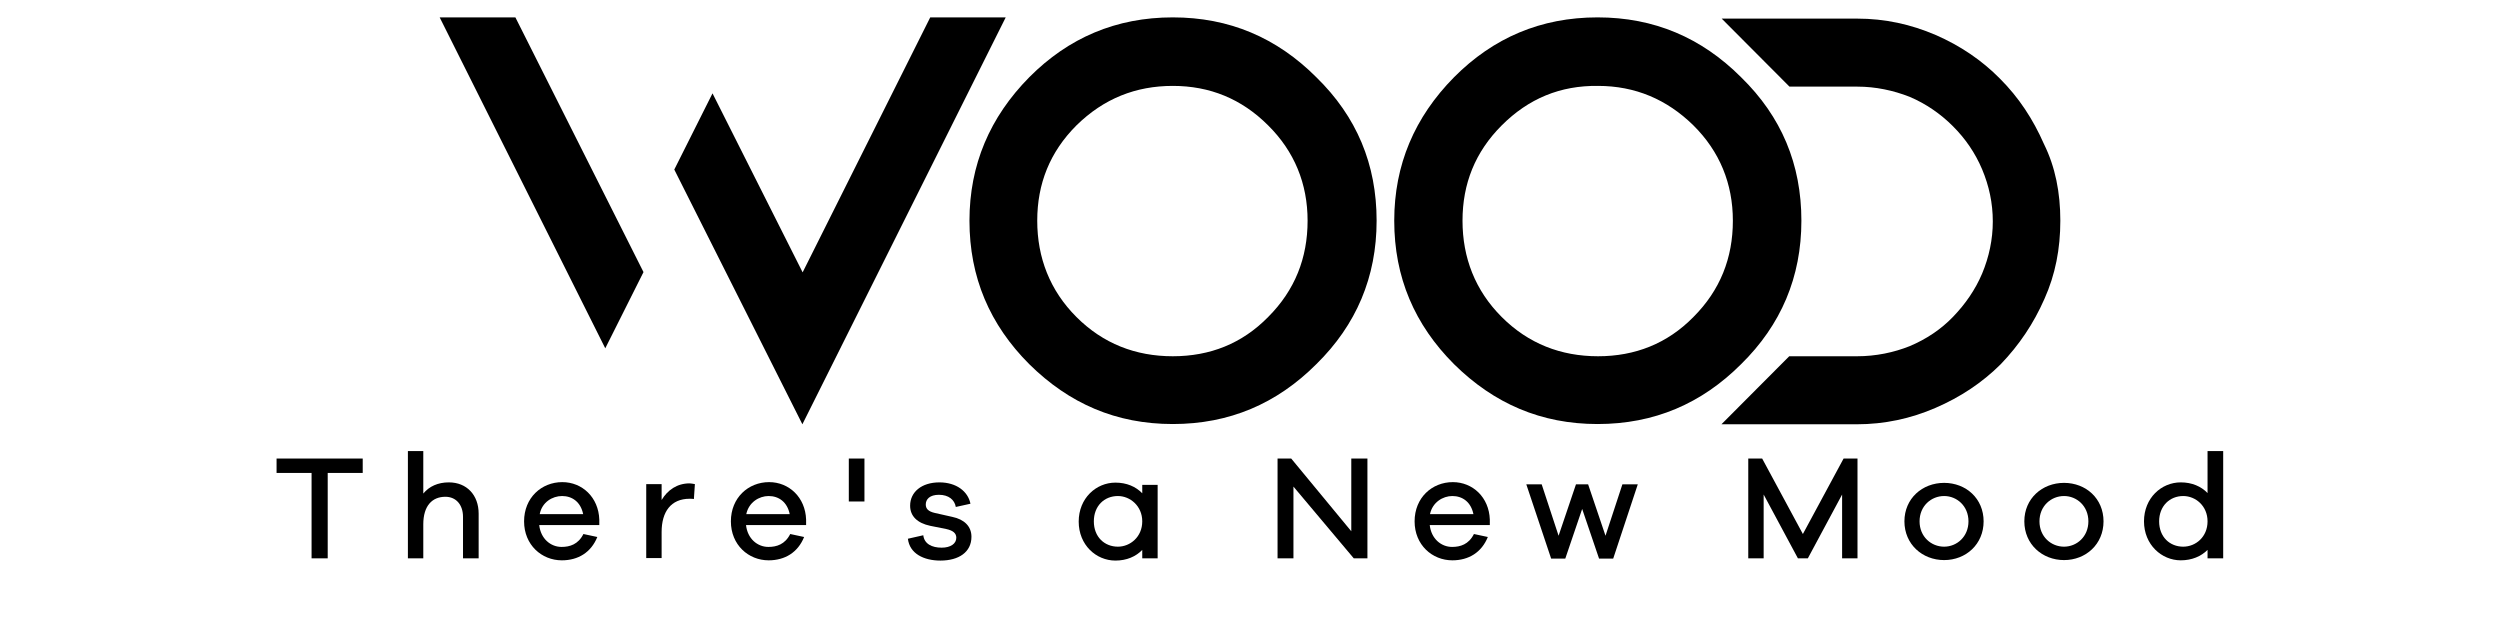
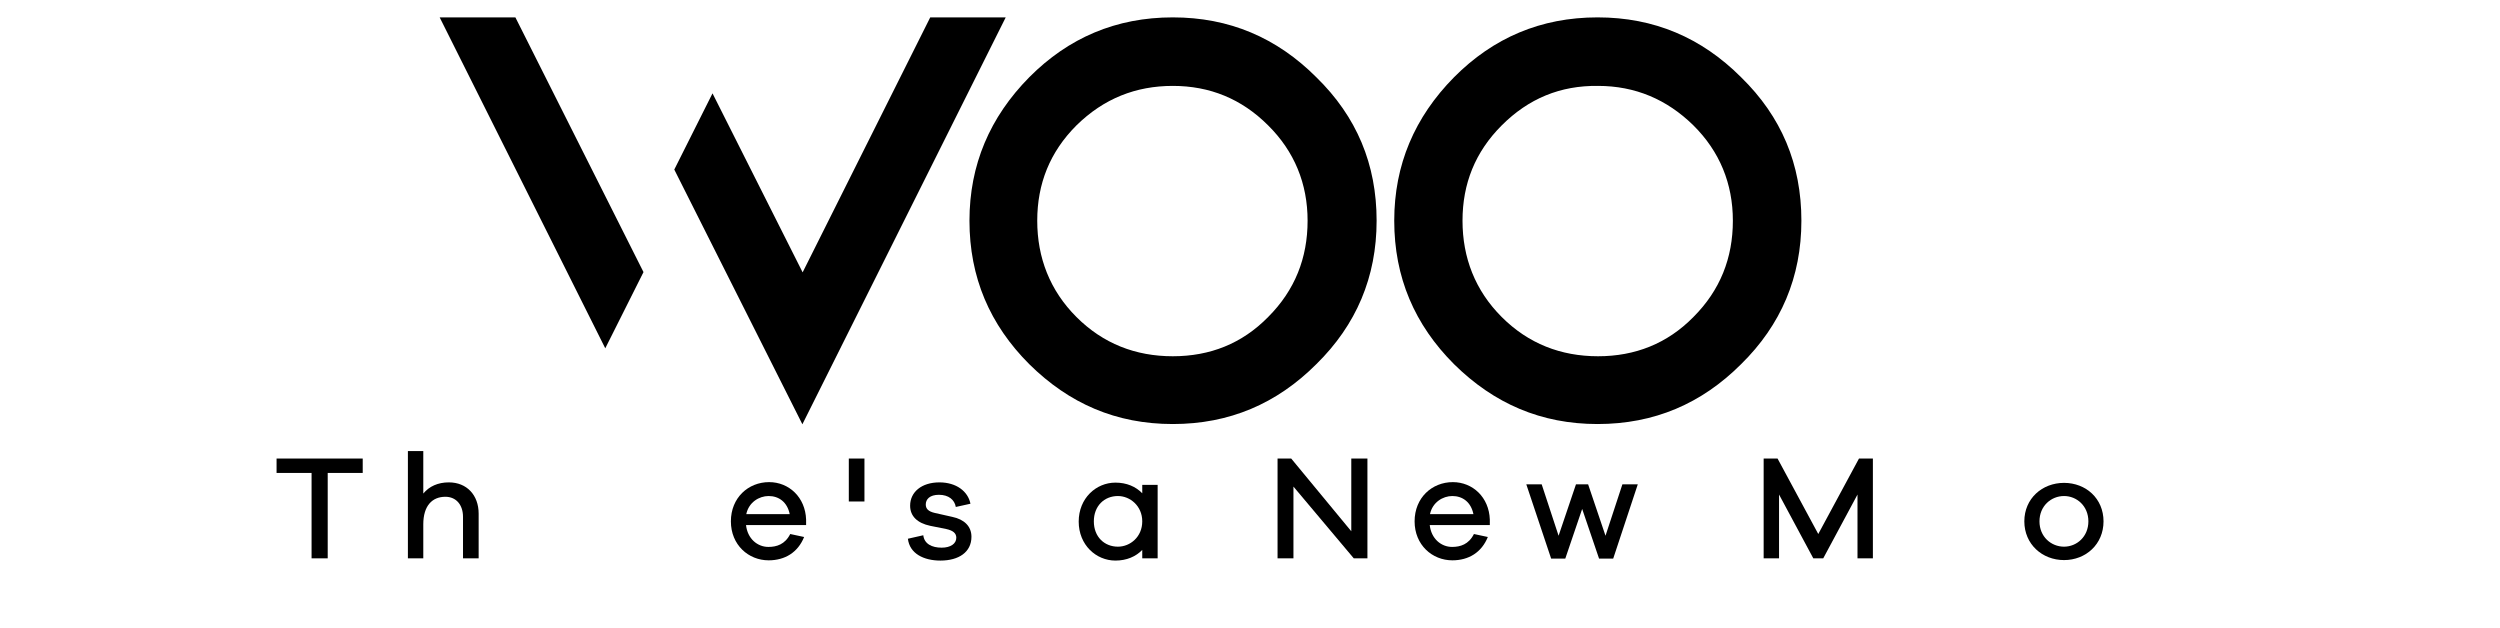
<svg xmlns="http://www.w3.org/2000/svg" version="1.1" id="Livello_1" x="0px" y="0px" viewBox="206 295 1007 252.9" style="enable-background:new 206 295 1007 252.9;" xml:space="preserve">
  <g>
    <path d="M465.2,404.6l-15.4,30.7L383.1,302h30.5L465.2,404.6z M611.1,302l-81.9,163.9l-51.6-102.6l15.4-30.7l36.3,72.1L580.7,302   H611.1z" />
    <path d="M736.2,326.1c16.3,15.9,24.3,35.1,24.3,57.8c0,22.7-8.2,42-24.3,57.8c-15.9,15.9-35,24.1-57.8,24.1   c-22.8,0-41.7-8.2-57.8-24.1c-15.9-15.9-24.1-35-24.1-57.8c0-22.5,8.2-41.7,24.1-57.8c15.8-15.9,35-24.1,57.8-24.1   C701.2,302,720.3,310.2,736.2,326.1z M639.6,345.5c-10.7,10.7-15.8,23.5-15.8,38.4c0,14.9,5.1,28.1,15.8,38.8   c10.7,10.7,23.8,15.8,38.8,15.8s27.9-5.1,38.4-15.8c10.8-10.8,15.9-23.8,15.9-38.8c0-14.9-5.3-27.9-15.9-38.4   c-10.7-10.7-23.5-15.9-38.4-15.9S650.6,334.7,639.6,345.5z" />
    <path d="M907.3,326.1c16.3,15.9,24.3,35.1,24.3,57.8c0,22.7-8.2,42-24.3,57.8c-15.9,15.9-35,24.1-57.8,24.1   c-22.7,0-41.7-8.2-57.8-24.1c-15.9-15.9-24.1-35-24.1-57.8c0-22.5,8.2-41.7,24.1-57.8c15.8-15.9,35-24.1,57.8-24.1   C872.3,302,891.4,310.2,907.3,326.1z M810.9,345.5c-10.7,10.7-15.8,23.5-15.8,38.4c0,14.9,5.1,28.1,15.8,38.8   c10.7,10.7,23.8,15.8,38.8,15.8c14.9,0,27.9-5.1,38.4-15.8c10.8-10.8,15.9-23.8,15.9-38.8c0-14.9-5.3-27.9-15.9-38.4   c-10.7-10.5-23.5-15.9-38.4-15.9C834.5,329.4,821.7,334.7,810.9,345.5z" />
-     <path d="M1035.9,383.9c0,11.3-2,21.7-6.4,31.5c-4.4,10-10.2,18.6-17.6,26.3c-7.4,7.4-16.3,13.3-26.3,17.6   c-9.9,4.3-20.5,6.6-31.7,6.6h-54.5l27.3-27.4h27.3c7.6,0,14.8-1.5,21.3-4.1c6.6-2.8,12.5-6.7,17.4-11.8c4.9-5.1,8.9-10.8,11.7-17.4   c2.8-6.7,4.3-13.8,4.3-21c0-7.4-1.5-14.3-4.3-21c-2.8-6.6-6.7-12.3-11.8-17.4c-4.9-4.9-10.8-9-17.4-11.8c-6.6-2.6-13.8-4.1-21-4.1   h-27.4l-27.3-27.4h54.5c11.3,0,21.7,2.3,31.7,6.6c9.9,4.3,18.6,10.2,25.9,17.6c7.6,7.6,13.3,16.3,17.7,26.3   C1033.9,362.3,1035.9,372.6,1035.9,383.9z" />
  </g>
  <g>
    <path d="M338,485.5v34.4h-6.5v-34.4h-14.1v-5.8h34.7v5.8H338z" />
    <path d="M398.8,501.9v18h-6.3v-16.7c0-4.9-2.8-8.1-7.1-8.1c-5.3,0-8.9,3.6-8.9,11.1v13.7h-6.2v-43.2h6.2v17.1   c2.4-2.9,5.9-4.5,10.3-4.5C394,489.3,398.8,494.4,398.8,501.9z" />
-     <path d="M447.3,506.5h-24.1c0.6,5.5,4.6,8.8,9,8.8c3.3,0,6.7-1,8.8-5.2l5.6,1.2c-2.5,6.2-7.7,9.4-14.3,9.4   c-8.1,0-15.2-6.2-15.2-15.7c0-9.5,7-15.8,15.4-15.8c8,0,14.6,6.1,14.9,15.1V506.5z M423.4,502.1h17.5c-1-4.9-4.4-7.3-8.5-7.3   C428.5,494.8,424.3,497.3,423.4,502.1z" />
-     <path d="M485.9,490l-0.4,6c-0.5-0.1-1.2-0.1-1.7-0.1c-7.6,0-11.3,5.3-11.3,13.4v10.5h-6.2v-29.8h6.2v6.4c2.4-4,6.2-6.7,11.3-6.7   C484.5,489.8,485.1,489.8,485.9,490z" />
    <path d="M530.6,506.5h-24.1c0.6,5.5,4.6,8.8,9,8.8c3.3,0,6.7-1,8.8-5.2l5.6,1.2c-2.5,6.2-7.7,9.4-14.3,9.4   c-8.1,0-15.2-6.2-15.2-15.7c0-9.5,7-15.8,15.4-15.8c8,0,14.6,6.1,14.9,15.1V506.5z M506.6,502.1h17.5c-1-4.9-4.4-7.3-8.5-7.3   C511.8,494.8,507.6,497.3,506.6,502.1z" />
    <path d="M547.9,479.7h6.3V497h-6.3V479.7z" />
    <path d="M577.9,510.6c0.4,3.5,3.5,5,7.4,5c3.6,0,5.9-1.6,5.9-4c0-1.8-1.3-2.9-4-3.5l-6.5-1.3c-5.2-1.1-8.1-3.9-8.1-8.1   c0-5.5,4.6-9.4,11.8-9.4c6.8,0,11.5,3.6,12.5,8.6l-5.9,1.3c-0.5-2.9-2.9-4.9-6.8-4.9c-3.7,0-5.3,1.8-5.3,3.9c0,1.7,1,2.8,3.6,3.4   l7.1,1.6c4.8,1,7.7,3.8,7.7,8c0,6.2-5.1,9.6-12.5,9.6c-6.7,0-12.4-2.8-13.1-8.8L577.9,510.6z" />
    <path d="M672.3,519.9h-6.2v-3.4c-2.6,2.7-6.3,4.3-10.8,4.3c-7.8,0-14.8-6.3-14.8-15.7c0-9.4,7-15.7,14.8-15.7   c4.5,0,8.2,1.6,10.8,4.3v-3.4h6.2V519.9z M666.1,505c0-6.2-4.9-10.2-9.8-10.2c-5.5,0-9.7,4-9.7,10.2c0,6.3,4.3,10.2,9.7,10.2   C661.2,515.2,666.1,511.3,666.1,505z" />
    <path d="M756.8,519.9h-5.5L727,491v28.9h-6.4v-40.2h5.5l24.2,29.3v-29.3h6.5V519.9z" />
    <path d="M806,506.5h-24.1c0.6,5.5,4.6,8.8,9,8.8c3.3,0,6.7-1,8.8-5.2l5.6,1.2c-2.5,6.2-7.7,9.4-14.3,9.4c-8.1,0-15.2-6.2-15.2-15.7   c0-9.5,7-15.8,15.4-15.8c8,0,14.6,6.1,14.9,15.1V506.5z M782,502.1h17.5c-1-4.9-4.4-7.3-8.5-7.3C787.2,494.8,783,497.3,782,502.1z" />
    <path d="M855.8,520h-5.7l-6.8-20l-6.8,20h-5.7l-10-29.9h6.2l6.8,20.7l7-20.7h4.9l7,20.7l6.8-20.7h6.2L855.8,520z" />
-     <path d="M954.2,519.9h-6.2v-25.7l-13.8,25.7h-4l-13.8-25.7v25.7h-6.2v-40.2h5.6l16.4,30.4l16.4-30.4h5.6V519.9z" />
-     <path d="M1005,505c0,9.2-7.1,15.6-15.9,15.6c-8.8,0-16-6.4-16-15.6c0-9.2,7.2-15.5,16-15.5C997.9,489.5,1005,495.8,1005,505z    M998.9,505c0-6.2-4.7-10.2-9.8-10.2c-5.2,0-9.9,4-9.9,10.2c0,6.2,4.7,10.2,9.9,10.2C994.2,515.2,998.9,511.2,998.9,505z" />
+     <path d="M954.2,519.9v-25.7l-13.8,25.7h-4l-13.8-25.7v25.7h-6.2v-40.2h5.6l16.4,30.4l16.4-30.4h5.6V519.9z" />
    <path d="M1053.3,505c0,9.2-7.1,15.6-15.9,15.6c-8.8,0-16-6.4-16-15.6c0-9.2,7.2-15.5,16-15.5C1046.2,489.5,1053.3,495.8,1053.3,505   z M1047.2,505c0-6.2-4.7-10.2-9.8-10.2c-5.2,0-9.9,4-9.9,10.2c0,6.2,4.7,10.2,9.9,10.2C1042.5,515.2,1047.2,511.2,1047.2,505z" />
-     <path d="M1101.5,519.9h-6.3v-3.4c-2.6,2.6-6.3,4.2-10.8,4.2c-7.7,0-14.8-6.3-14.8-15.7c0-9.4,7-15.7,14.8-15.7   c4.5,0,8.2,1.6,10.8,4.3v-16.9h6.3V519.9z M1095.2,505c0-6.2-4.8-10.2-9.8-10.2c-5.4,0-9.7,4-9.7,10.2c0,6.3,4.3,10.2,9.7,10.2   C1090.4,515.2,1095.2,511.3,1095.2,505z" />
  </g>
</svg>